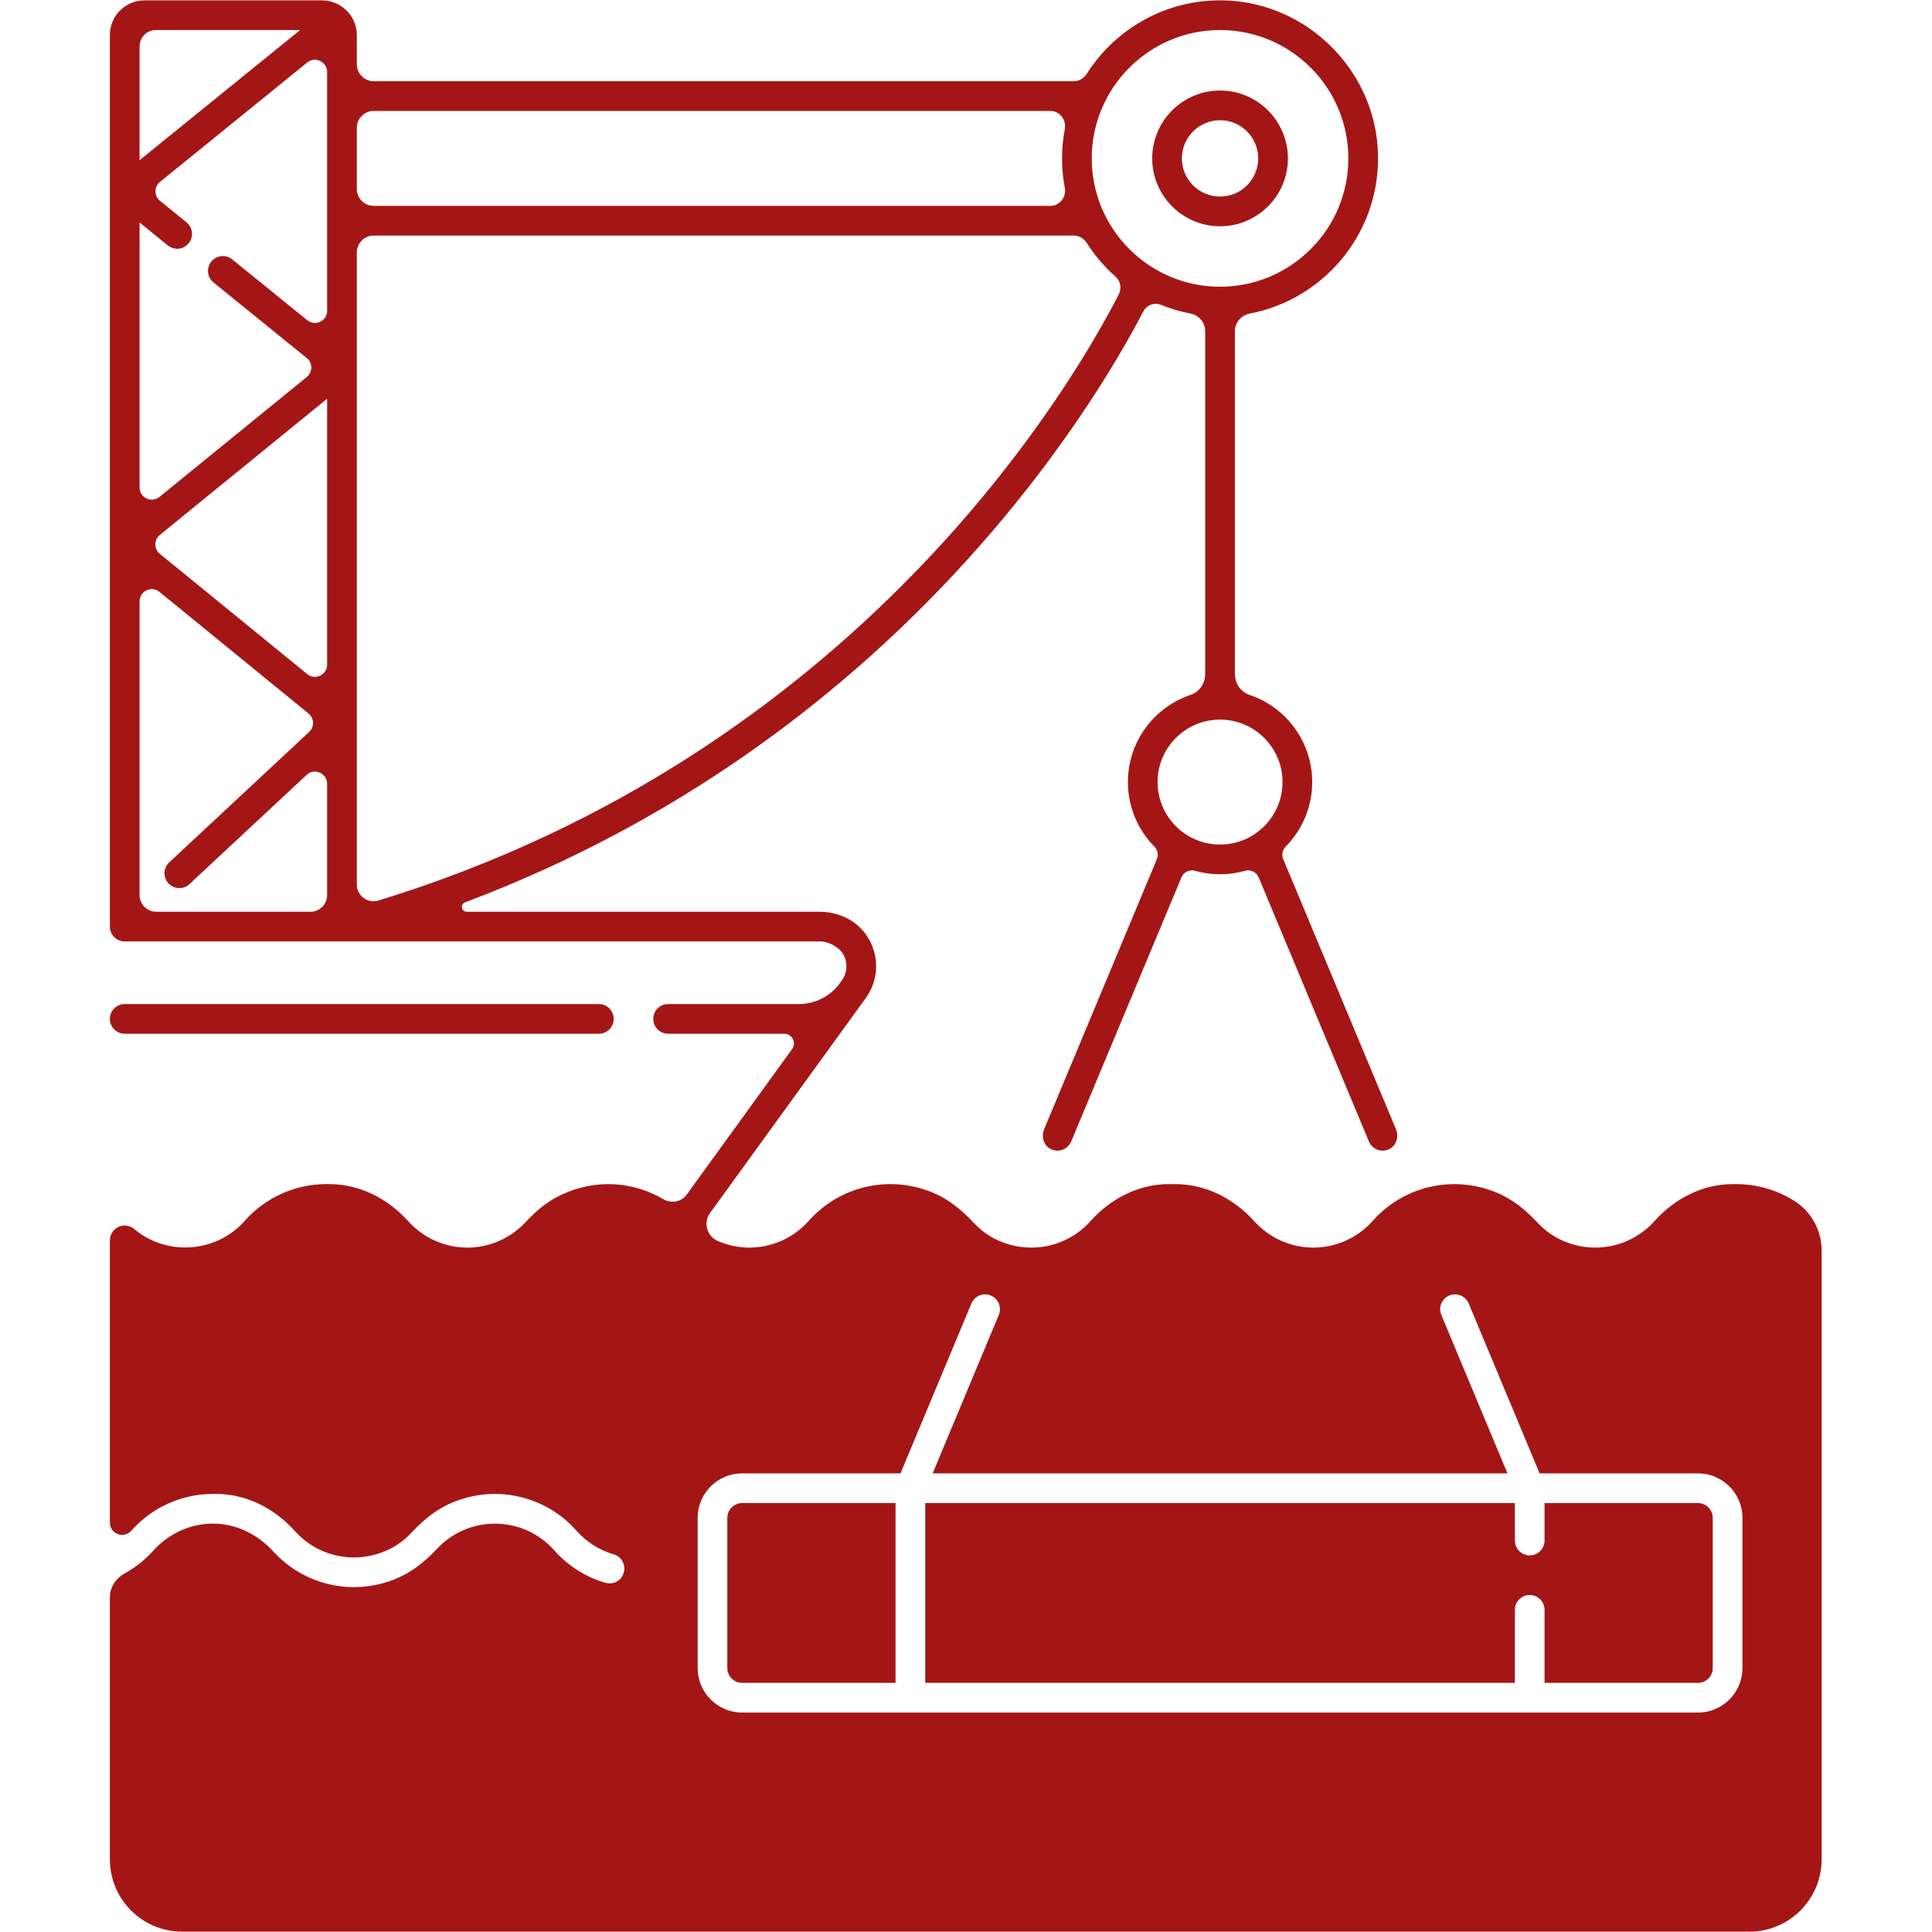
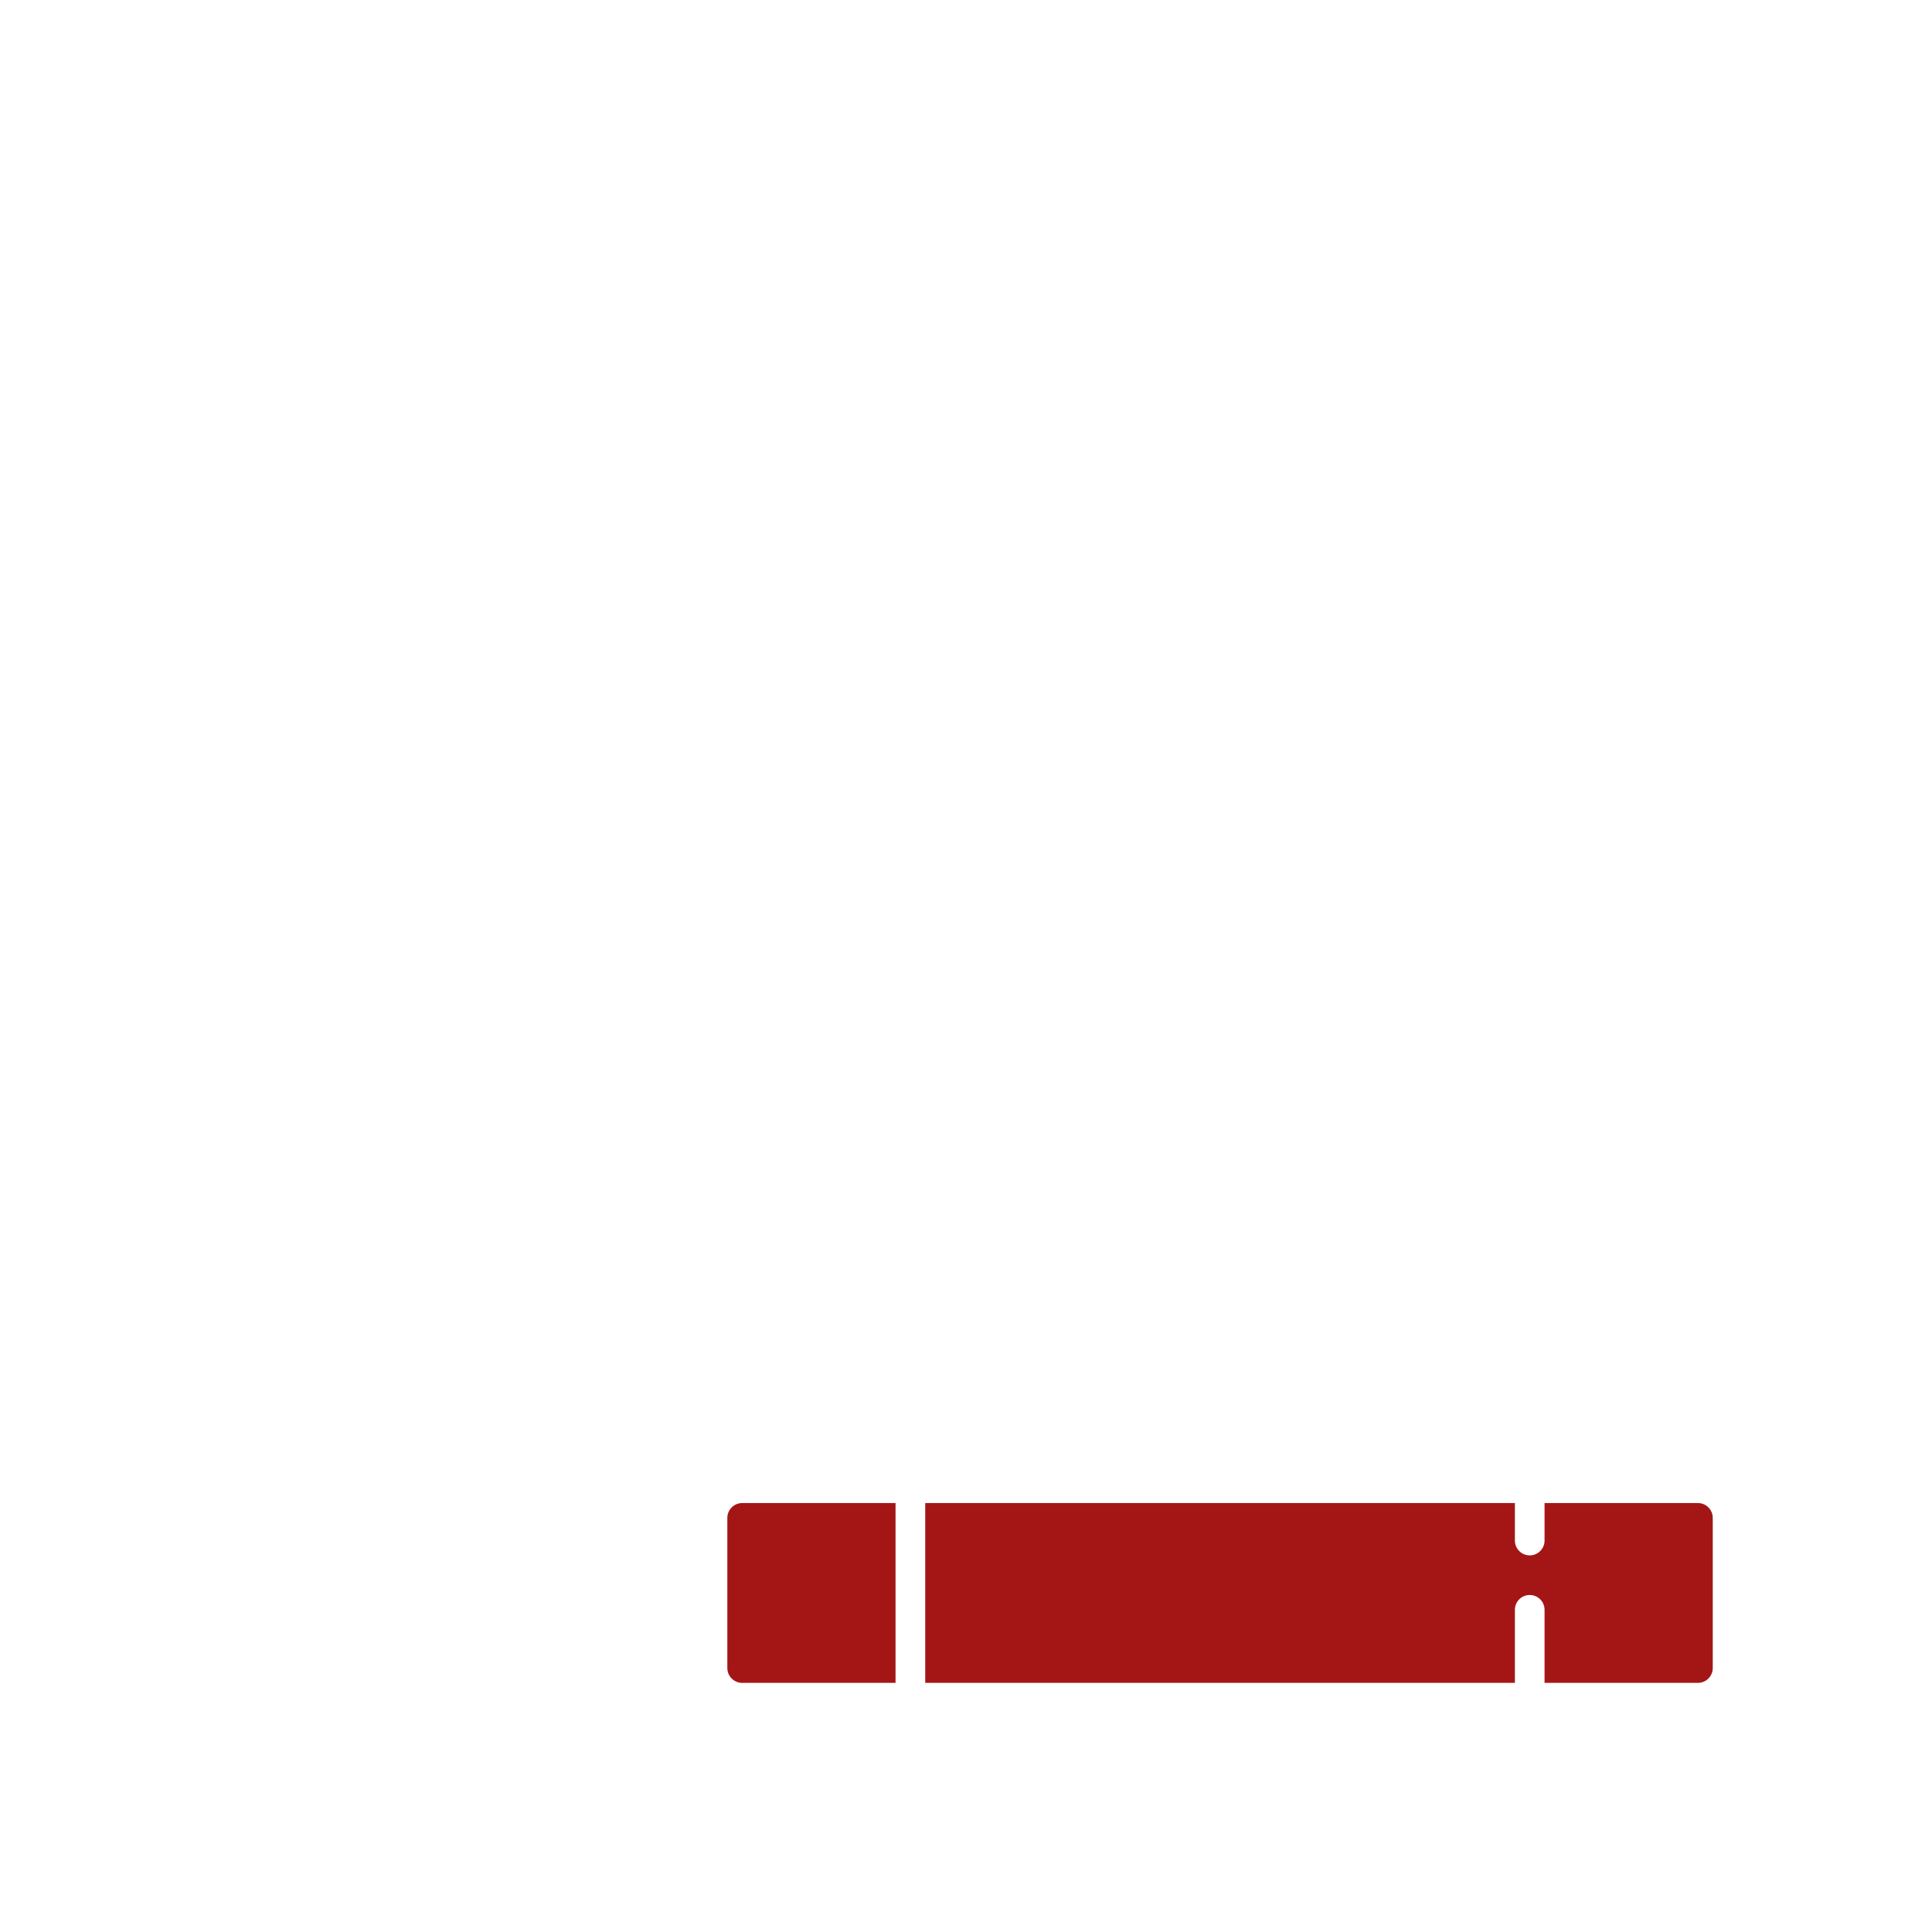
<svg xmlns="http://www.w3.org/2000/svg" width="500" zoomAndPan="magnify" viewBox="0 0 375 375" height="500" preserveAspectRatio="xMidYMid meet" version="1.0">
  <defs>
    <clipPath id="14c4486985">
      <path d="M 21.328 0.07 L 353.574 0.07 L 353.574 374.93 L 21.328 374.93 Z M 21.328 0.07 " clip-rule="nonzero" />
    </clipPath>
    <clipPath id="d4f3bfcf94">
-       <path d="M 21.328 194 L 120 194 L 120 201 L 21.328 201 Z M 21.328 194 " clip-rule="nonzero" />
+       <path d="M 21.328 194 L 120 194 L 120 201 Z M 21.328 194 " clip-rule="nonzero" />
    </clipPath>
  </defs>
  <path fill="#a41616" d="M 299.797 299.02 C 299.797 300.609 298.508 301.898 296.918 301.898 C 295.328 301.898 294.039 300.609 294.039 299.02 L 294.039 291.742 L 179.586 291.742 L 179.586 326.645 L 294.039 326.645 L 294.039 312.465 C 294.039 310.875 295.328 309.586 296.918 309.586 C 298.508 309.586 299.797 310.875 299.797 312.465 L 299.797 326.645 L 329.566 326.645 C 331.156 326.645 332.445 325.352 332.445 323.766 L 332.445 294.621 C 332.445 293.031 331.156 291.742 329.566 291.742 L 299.797 291.742 L 299.797 299.02 " fill-opacity="1" fill-rule="nonzero" />
  <path fill="#a41616" d="M 173.824 291.742 L 144.055 291.742 C 142.469 291.742 141.176 293.031 141.176 294.621 L 141.176 323.766 C 141.176 325.352 142.469 326.645 144.055 326.645 L 173.824 326.645 L 173.824 291.742 " fill-opacity="1" fill-rule="nonzero" />
  <g clip-path="url(#14c4486985)">
-     <path fill="#a41616" d="M 292.594 285.977 L 279.758 255.227 C 279.145 253.758 279.836 252.066 281.309 251.457 C 282.77 250.844 284.461 251.535 285.074 253.004 L 298.836 285.977 L 329.566 285.977 C 334.332 285.977 338.211 289.855 338.211 294.621 L 338.211 323.766 C 338.211 328.531 334.332 332.41 329.566 332.41 L 144.055 332.41 C 139.289 332.41 135.414 328.531 135.414 323.766 L 135.414 294.621 C 135.414 289.855 139.289 285.977 144.055 285.977 L 174.785 285.977 L 188.551 253.004 C 189.16 251.535 190.852 250.844 192.316 251.457 C 193.785 252.07 194.48 253.758 193.867 255.227 L 181.031 285.977 Z M 27.09 173.727 L 27.09 116.723 C 27.09 114.723 29.41 113.621 30.957 114.887 L 59.891 138.496 C 61.004 139.402 61.062 141.086 60.008 142.066 L 32.844 167.391 C 31.68 168.473 31.617 170.297 32.703 171.461 C 33.27 172.07 34.039 172.379 34.809 172.379 C 35.512 172.379 36.219 172.121 36.773 171.605 L 59.512 150.41 C 61.027 148.996 63.496 150.07 63.496 152.145 L 63.496 173.727 C 63.496 175.52 62.047 176.969 60.258 176.969 L 30.328 176.969 C 28.539 176.969 27.09 175.52 27.09 173.727 Z M 30.25 5.832 L 58.25 5.832 L 27.09 31.098 L 27.09 8.996 C 27.09 7.246 28.504 5.832 30.25 5.832 Z M 203.836 21.527 C 205.695 21.527 207.023 23.234 206.676 25.062 C 206.328 26.902 206.145 28.805 206.145 30.742 C 206.145 32.688 206.328 34.586 206.676 36.426 C 207.023 38.254 205.695 39.961 203.836 39.961 L 72.543 39.961 C 70.73 39.961 69.258 38.492 69.258 36.676 L 69.258 24.812 C 69.258 23 70.73 21.527 72.543 21.527 Z M 236.812 5.832 C 250.547 5.832 261.715 17.008 261.715 30.742 C 261.715 44.484 250.547 55.656 236.812 55.656 C 223.078 55.656 211.906 44.484 211.906 30.742 C 211.906 17.008 223.078 5.832 236.812 5.832 Z M 248.938 151.801 C 248.938 158.488 243.5 163.93 236.812 163.93 C 230.125 163.93 224.684 158.488 224.684 151.801 C 224.684 145.113 230.125 139.672 236.812 139.672 C 243.5 139.672 248.938 145.113 248.938 151.801 Z M 69.258 171.688 L 69.258 49.012 C 69.258 47.195 70.73 45.723 72.543 45.723 L 208.434 45.723 C 209.453 45.723 210.375 46.277 210.922 47.137 C 212.473 49.578 214.363 51.777 216.52 53.688 C 217.5 54.547 217.754 55.965 217.156 57.125 C 207.992 75.008 166.383 146.316 73.438 174.797 C 71.363 175.434 69.258 173.855 69.258 171.688 Z M 63.496 77.391 L 63.496 129.004 C 63.496 131.004 61.176 132.105 59.629 130.84 L 31.023 107.5 C 29.859 106.551 29.859 104.77 31.027 103.824 Z M 27.09 43.184 L 32.578 47.637 C 33.113 48.07 33.754 48.281 34.391 48.281 C 35.23 48.281 36.059 47.914 36.629 47.211 C 37.633 45.977 37.441 44.16 36.207 43.16 L 31.055 38.984 C 29.883 38.035 29.883 36.25 31.055 35.301 L 59.633 12.129 C 61.184 10.871 63.496 11.977 63.496 13.973 L 63.496 60.312 C 63.496 62.309 61.184 63.41 59.633 62.152 L 45.07 50.348 C 43.832 49.344 42.02 49.535 41.02 50.77 C 40.016 52.008 40.207 53.82 41.441 54.824 L 59.543 69.496 C 60.711 70.445 60.711 72.23 59.543 73.18 L 30.957 96.449 C 29.406 97.711 27.09 96.609 27.09 94.609 Z M 348.254 233.074 C 344.918 230.98 341.027 229.84 337.016 229.836 L 336.352 229.836 C 330.453 229.84 325.051 232.641 321.109 237.035 C 316.715 241.945 309.473 243.691 302.98 240.66 C 301.246 239.852 299.695 238.668 298.391 237.266 C 296.145 234.859 293.555 232.746 290.512 231.488 C 281.797 227.887 272.27 230.391 266.441 236.973 C 263.52 240.27 259.324 242.16 254.918 242.16 C 250.562 242.16 246.402 240.309 243.48 237.066 C 239.5 232.652 234.055 229.836 228.109 229.836 L 226.887 229.836 C 220.988 229.836 215.586 232.641 211.648 237.039 C 207.258 241.941 200.016 243.695 193.527 240.668 C 191.785 239.855 190.23 238.668 188.918 237.262 C 186.672 234.852 184.082 232.738 181.039 231.484 C 172.328 227.887 162.805 230.387 156.969 236.977 C 154.051 240.273 149.848 242.16 145.445 242.16 C 143.316 242.16 141.238 241.715 139.328 240.879 C 137.207 239.953 136.453 237.324 137.812 235.453 L 168.039 193.734 C 170.664 190.109 170.758 185.242 168.133 181.465 C 166.105 178.543 162.629 176.969 159.074 176.969 L 90.598 176.969 C 89.551 176.969 89.281 175.516 90.258 175.148 C 173.488 143.824 212.191 79.137 221.918 60.445 C 222.574 59.191 224.062 58.641 225.375 59.176 C 227.203 59.918 229.113 60.492 231.094 60.871 C 232.738 61.188 233.93 62.609 233.93 64.285 L 233.93 130.82 C 233.93 132.617 232.84 134.285 231.141 134.855 C 224.051 137.227 218.926 143.918 218.926 151.801 C 218.926 156.664 220.883 161.074 224.047 164.301 C 224.68 164.949 224.914 165.887 224.566 166.723 L 202.668 219.184 C 202.094 220.555 202.531 222.227 203.824 222.961 C 204.285 223.219 204.773 223.34 205.254 223.34 C 206.383 223.34 207.453 222.676 207.914 221.57 L 229.316 170.301 C 229.75 169.258 230.891 168.711 231.977 169.02 C 233.516 169.457 235.137 169.695 236.812 169.695 C 238.488 169.695 240.109 169.457 241.648 169.02 C 242.734 168.711 243.871 169.258 244.309 170.301 L 265.711 221.57 C 266.168 222.676 267.242 223.34 268.367 223.34 C 268.852 223.34 269.344 223.219 269.801 222.957 C 271.094 222.227 271.531 220.559 270.957 219.188 L 249.059 166.723 C 248.711 165.887 248.941 164.949 249.578 164.301 C 252.742 161.074 254.699 156.664 254.699 151.801 C 254.699 143.918 249.57 137.227 242.48 134.855 C 240.781 134.285 239.691 132.617 239.691 130.82 L 239.691 64.289 C 239.691 62.609 240.895 61.184 242.543 60.871 C 257.438 58.043 268.555 44.414 267.395 28.469 C 266.289 13.23 253.676 0.898 238.426 0.109 C 226.879 -0.484 216.633 5.355 210.922 14.355 C 210.375 15.215 209.453 15.766 208.434 15.766 L 72.543 15.766 C 70.73 15.766 69.258 14.293 69.258 12.48 L 69.258 6.793 C 69.258 4.852 68.418 3.113 67.098 1.883 C 66.996 1.789 66.895 1.703 66.785 1.625 C 65.625 0.668 64.156 0.07 62.539 0.07 L 28.051 0.07 C 24.336 0.07 21.328 3.082 21.328 6.793 L 21.328 179.852 C 21.328 181.441 22.617 182.73 24.211 182.73 L 66.371 182.73 C 66.375 182.73 66.375 182.734 66.375 182.734 C 66.379 182.734 66.379 182.73 66.383 182.73 L 159.168 182.73 C 160.934 182.73 163.141 183.965 163.867 185.574 C 164.582 187.16 164.402 188.93 163.371 190.352 L 163.039 190.812 C 161.184 193.371 158.219 194.887 155.062 194.887 L 129.68 194.887 C 128.09 194.887 126.797 196.176 126.797 197.766 C 126.797 199.359 128.09 200.648 129.68 200.648 L 152.219 200.648 C 153.758 200.648 154.648 202.395 153.746 203.637 L 133.285 231.883 C 132.234 233.328 130.277 233.652 128.734 232.75 C 122.938 229.348 115.609 228.719 108.809 231.977 C 106.207 233.219 103.973 235.098 102.016 237.215 C 99.109 240.359 95.008 242.16 90.715 242.16 C 86.359 242.16 82.199 240.309 79.277 237.07 C 75.289 232.652 69.844 229.832 63.895 229.832 L 63.344 229.832 C 57.293 229.832 51.523 232.43 47.492 236.98 C 41.996 243.184 32.387 243.891 26.066 238.559 C 25.211 237.836 24.016 237.676 22.996 238.148 C 21.977 238.621 21.328 239.641 21.328 240.762 L 21.328 295.539 C 21.328 297.723 24.023 298.75 25.477 297.117 C 29.508 292.566 35.277 289.973 41.328 289.973 L 41.945 289.973 C 47.863 289.973 53.281 292.777 57.234 297.18 C 61.641 302.086 68.859 303.824 75.34 300.812 C 77.086 300 78.645 298.809 79.957 297.398 C 82.199 294.996 84.785 292.887 87.82 291.629 C 96.535 288.02 106.07 290.527 111.895 297.102 C 113.84 299.301 116.332 300.883 119.113 301.688 C 120.91 302.211 121.809 304.332 120.711 306.059 C 120.02 307.141 118.684 307.566 117.453 307.207 C 113.66 306.094 110.262 303.938 107.617 300.961 C 105.988 299.129 103.945 297.66 101.656 296.785 C 95.551 294.441 88.953 296.168 84.789 300.652 C 82.523 303.086 79.895 305.199 76.816 306.453 C 68.23 309.953 58.871 307.535 53.059 301.148 C 50.016 297.812 45.844 295.734 41.328 295.734 C 36.871 295.734 32.688 297.711 29.711 301.027 C 28.098 302.82 26.234 304.277 24.215 305.387 C 22.48 306.34 21.328 308.082 21.328 310.062 L 21.328 360.902 C 21.328 368.648 27.605 374.93 35.348 374.93 L 339.555 374.93 C 347.297 374.93 353.574 368.648 353.574 360.902 L 353.574 242.723 C 353.574 238.809 351.57 235.152 348.254 233.074 " fill-opacity="1" fill-rule="nonzero" />
-   </g>
-   <path fill="#a41616" d="M 236.812 23.336 C 240.895 23.336 244.219 26.66 244.219 30.746 C 244.219 34.828 240.895 38.152 236.812 38.152 C 232.727 38.152 229.402 34.828 229.402 30.746 C 229.402 26.66 232.727 23.336 236.812 23.336 Z M 236.812 43.918 C 244.074 43.918 249.98 38.008 249.98 30.746 C 249.98 23.48 244.074 17.57 236.812 17.57 C 229.551 17.57 223.645 23.48 223.645 30.746 C 223.645 38.008 229.551 43.918 236.812 43.918 " fill-opacity="1" fill-rule="nonzero" />
+     </g>
  <g clip-path="url(#d4f3bfcf94)">
-     <path fill="#a41616" d="M 116.234 200.648 C 117.828 200.648 119.117 199.359 119.117 197.766 C 119.117 196.176 117.828 194.887 116.234 194.887 L 24.211 194.887 C 22.617 194.887 21.328 196.176 21.328 197.766 C 21.328 199.359 22.617 200.648 24.211 200.648 L 116.234 200.648 " fill-opacity="1" fill-rule="nonzero" />
-   </g>
+     </g>
</svg>